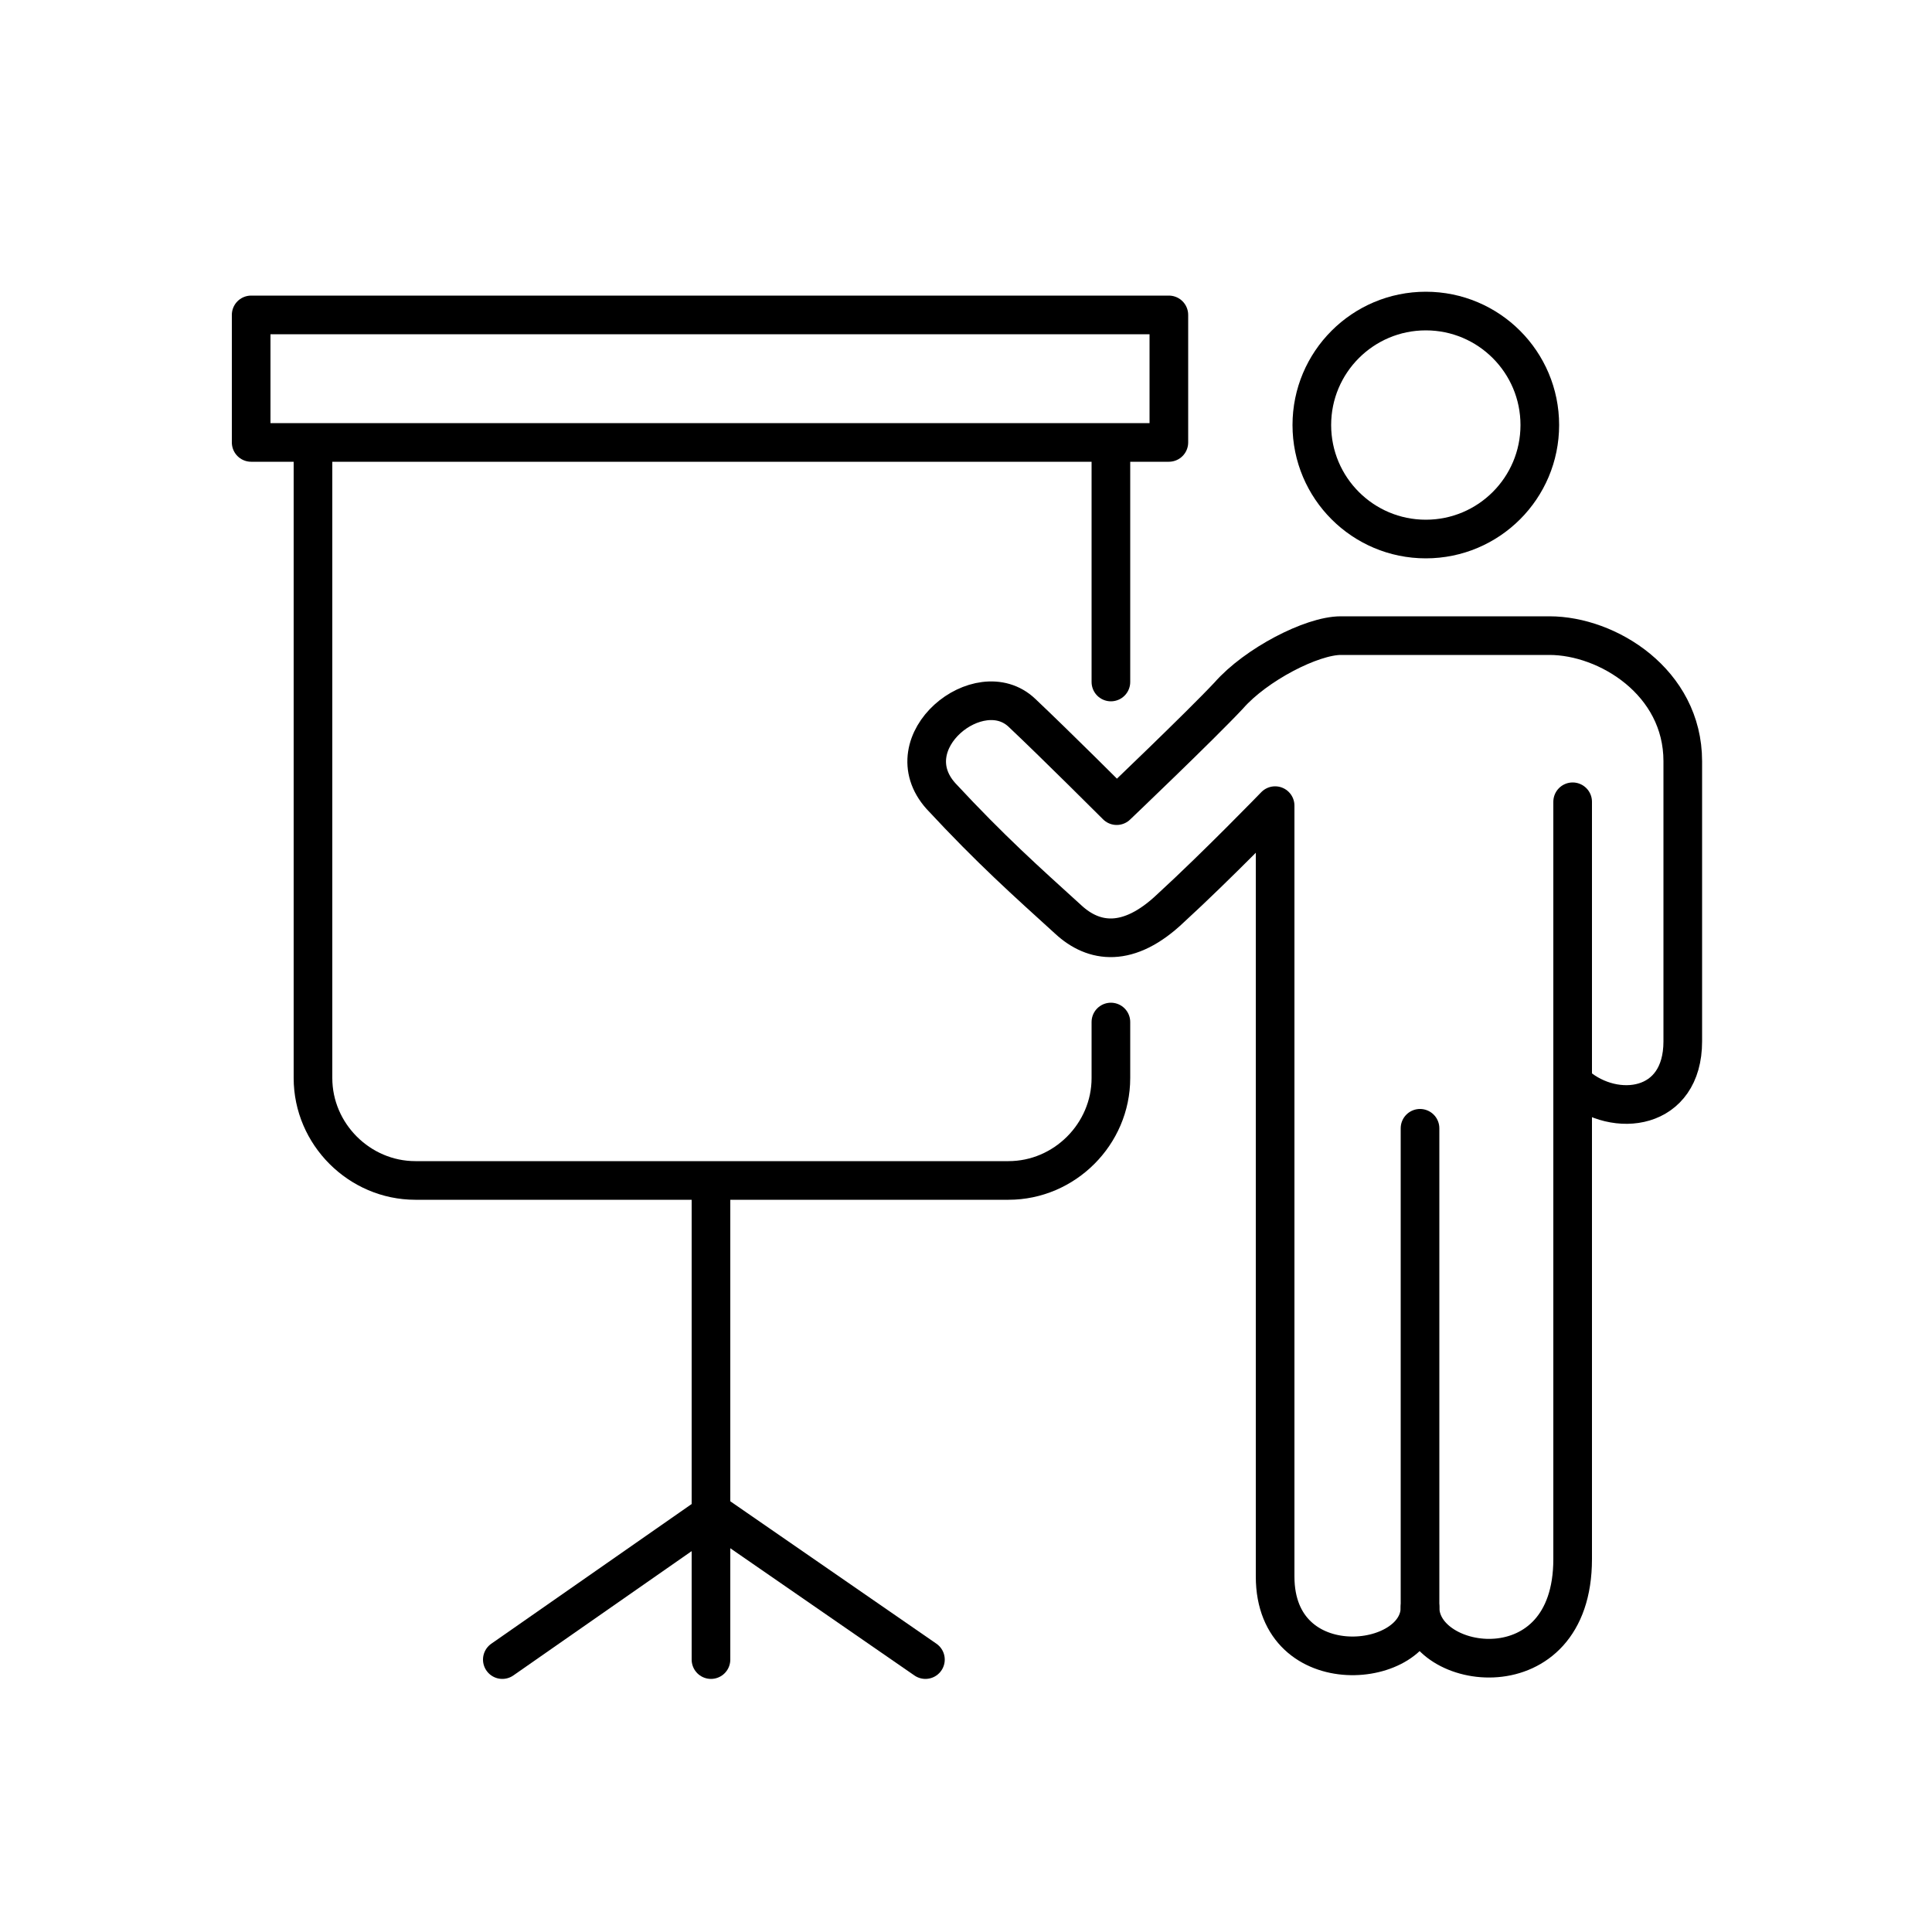
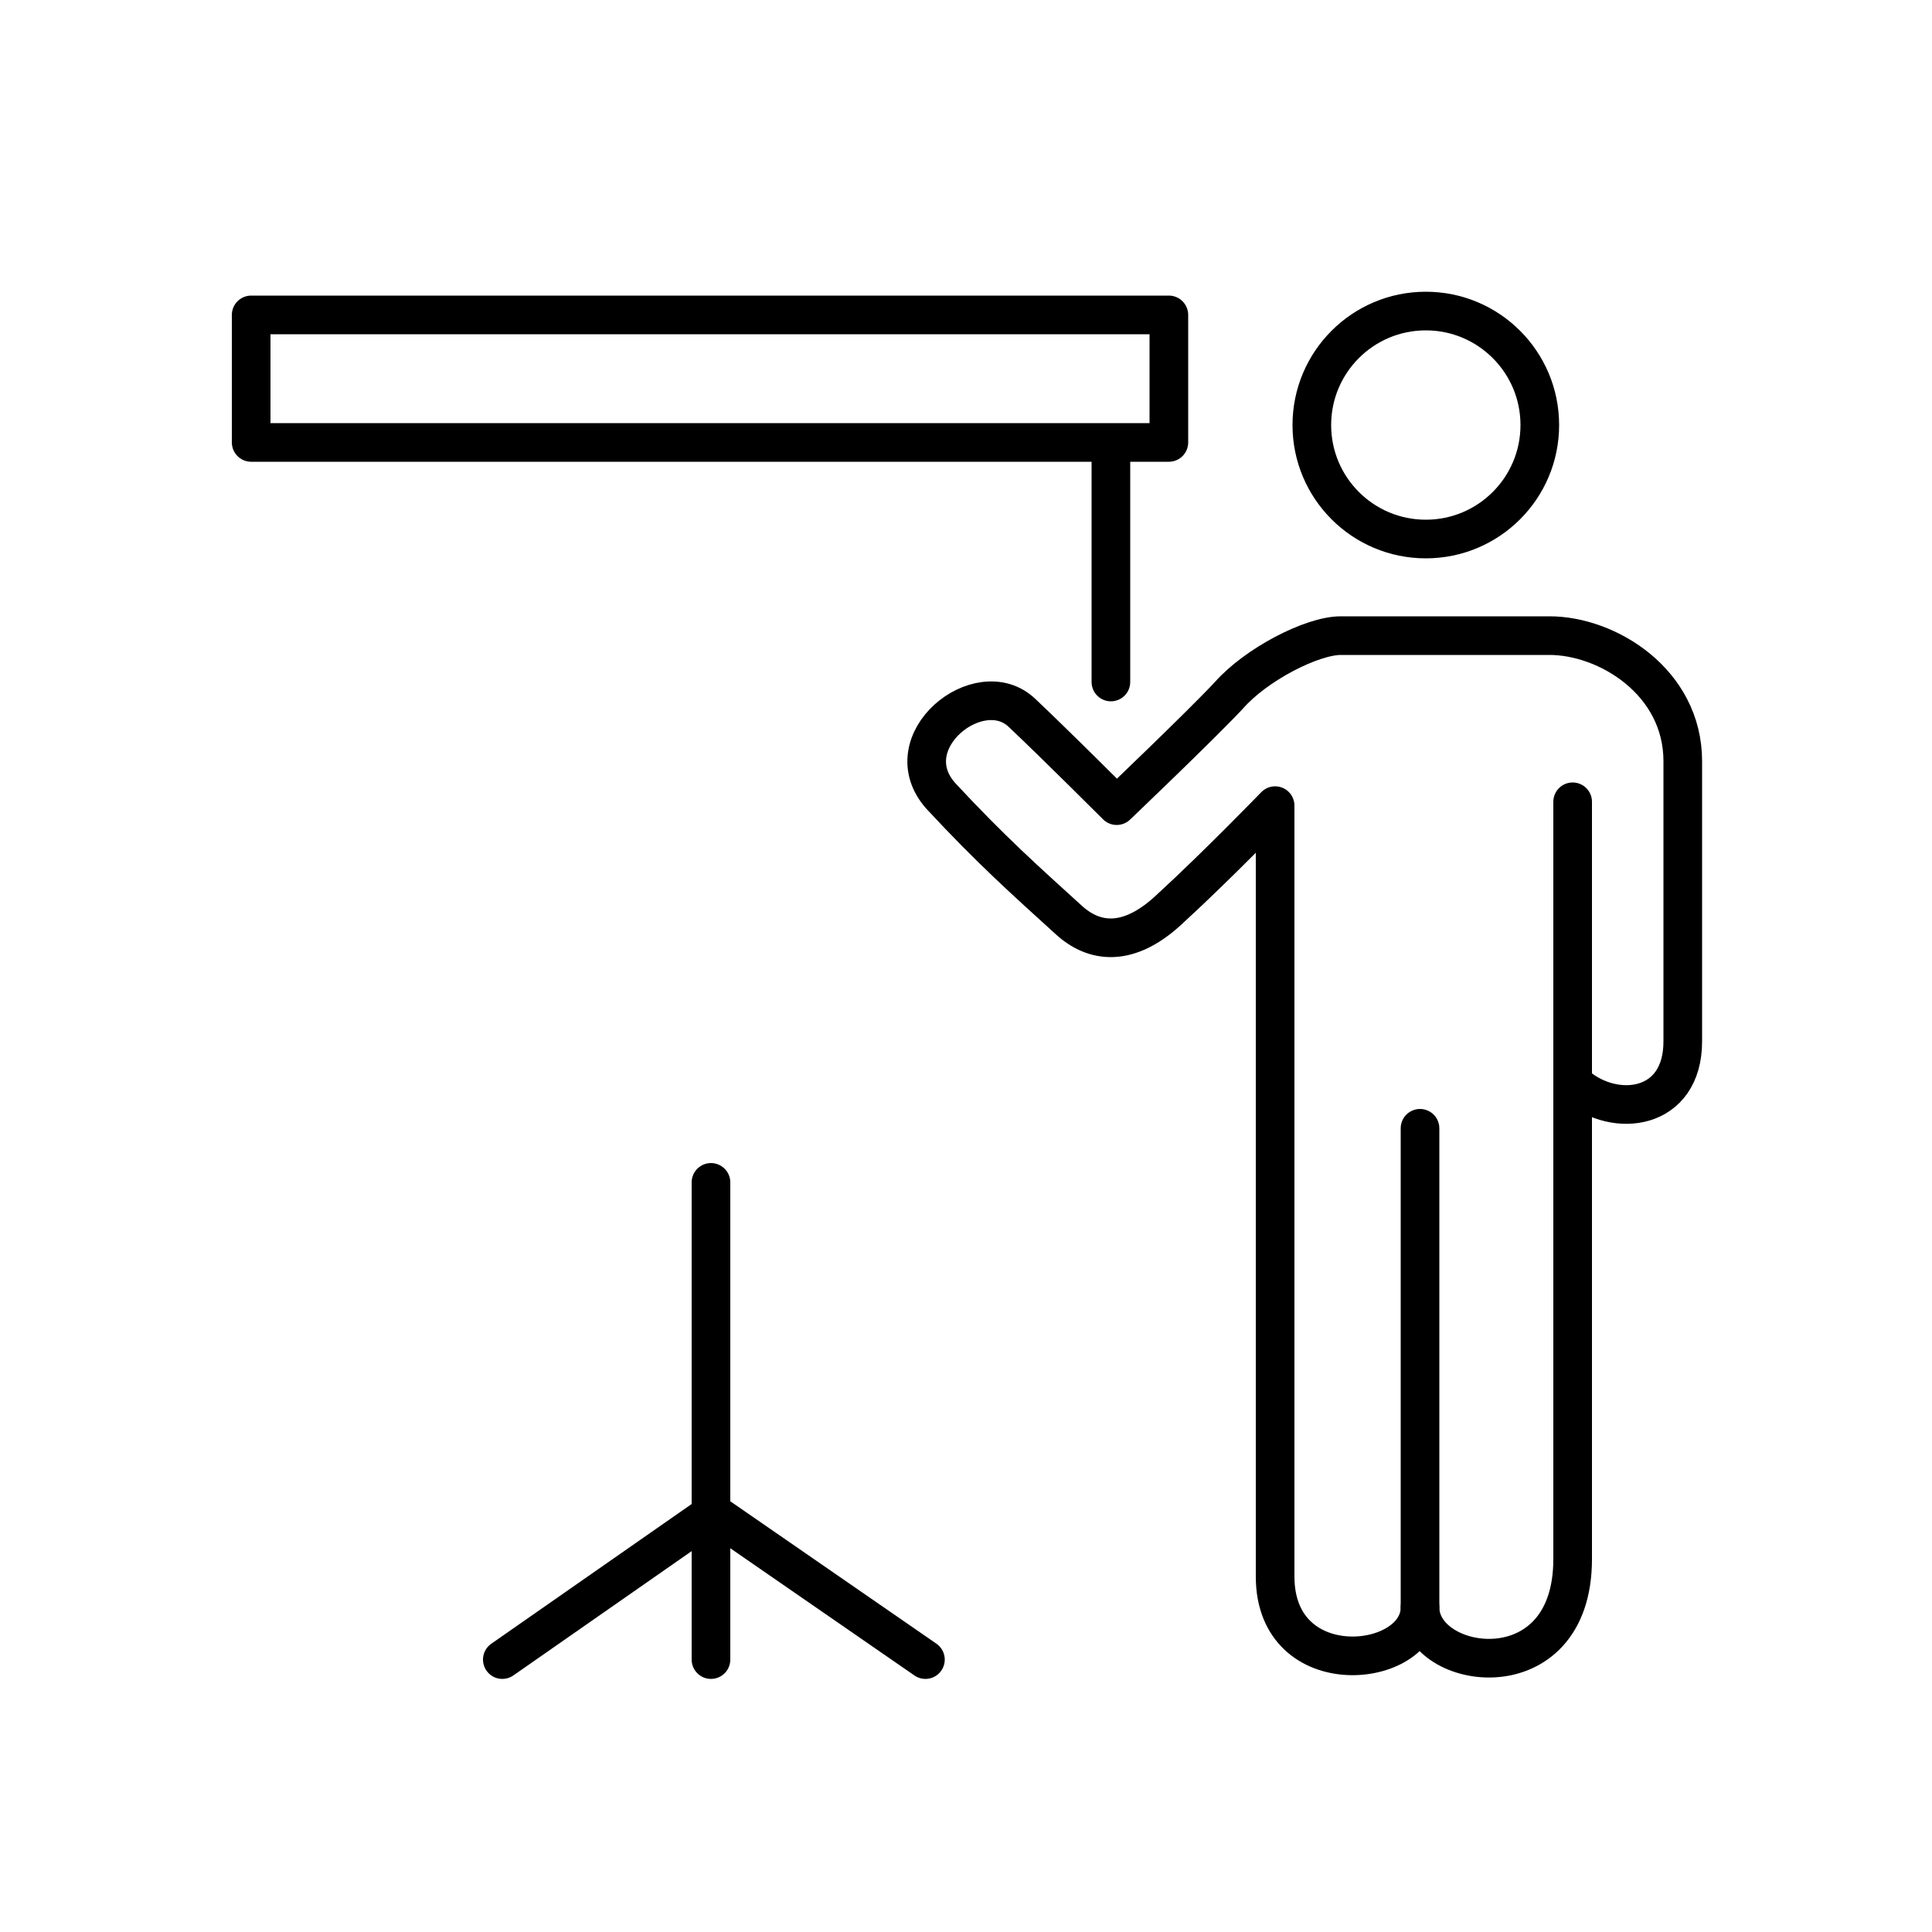
<svg xmlns="http://www.w3.org/2000/svg" version="1.0" id="レイヤー_1" x="0px" y="0px" viewBox="0 0 100 100" style="enable-background:new 0 0 100 100;" xml:space="preserve">
  <style type="text/css">
	.st0{fill:none;stroke:#000000;stroke-width:2;stroke-linecap:round;stroke-linejoin:round;stroke-miterlimit:10;}
</style>
  <g>
    <circle class="st0" cx="73.8" cy="22" r="5.9" />
    <path class="st0" d="M81.4,41.5c0,0,0,32.2,0,39.2s-7.9,5.8-7.9,2.5c0,3.2-7.5,4-7.5-1.6c0-3.9,0-39.9,0-39.9s-3,3.1-5.4,5.3   c-2.2,2.1-4,1.8-5.3,0.6c-2.2-2-4-3.6-6.6-6.4c-2.5-2.8,2-6.4,4.2-4.3c1.8,1.7,4.9,4.8,4.9,4.8s4.3-4.1,5.8-5.7   c1.4-1.6,4.3-3.1,5.8-3.1c0,0,8.6,0,10.8,0c3,0,6.9,2.4,6.9,6.5s0,11.8,0,14.5c0,3.6-3.5,4-5.5,2.3" />
    <rect x="13" y="16.3" class="st0" width="47.5" height="6.6" />
-     <path class="st0" d="M57.5,52.9v2.9c0,2.9-2.4,5.3-5.3,5.3H21.5c-2.9,0-5.3-2.4-5.3-5.3V23.3" />
    <line class="st0" x1="57.5" y1="23.2" x2="57.5" y2="35.3" />
    <line class="st0" x1="36.8" y1="85.9" x2="36.8" y2="61.2" />
    <polyline class="st0" points="26,85.9 36.9,78.3 47.9,85.9  " />
    <line class="st0" x1="73.5" y1="83.2" x2="73.5" y2="58.4" />
  </g>
</svg>